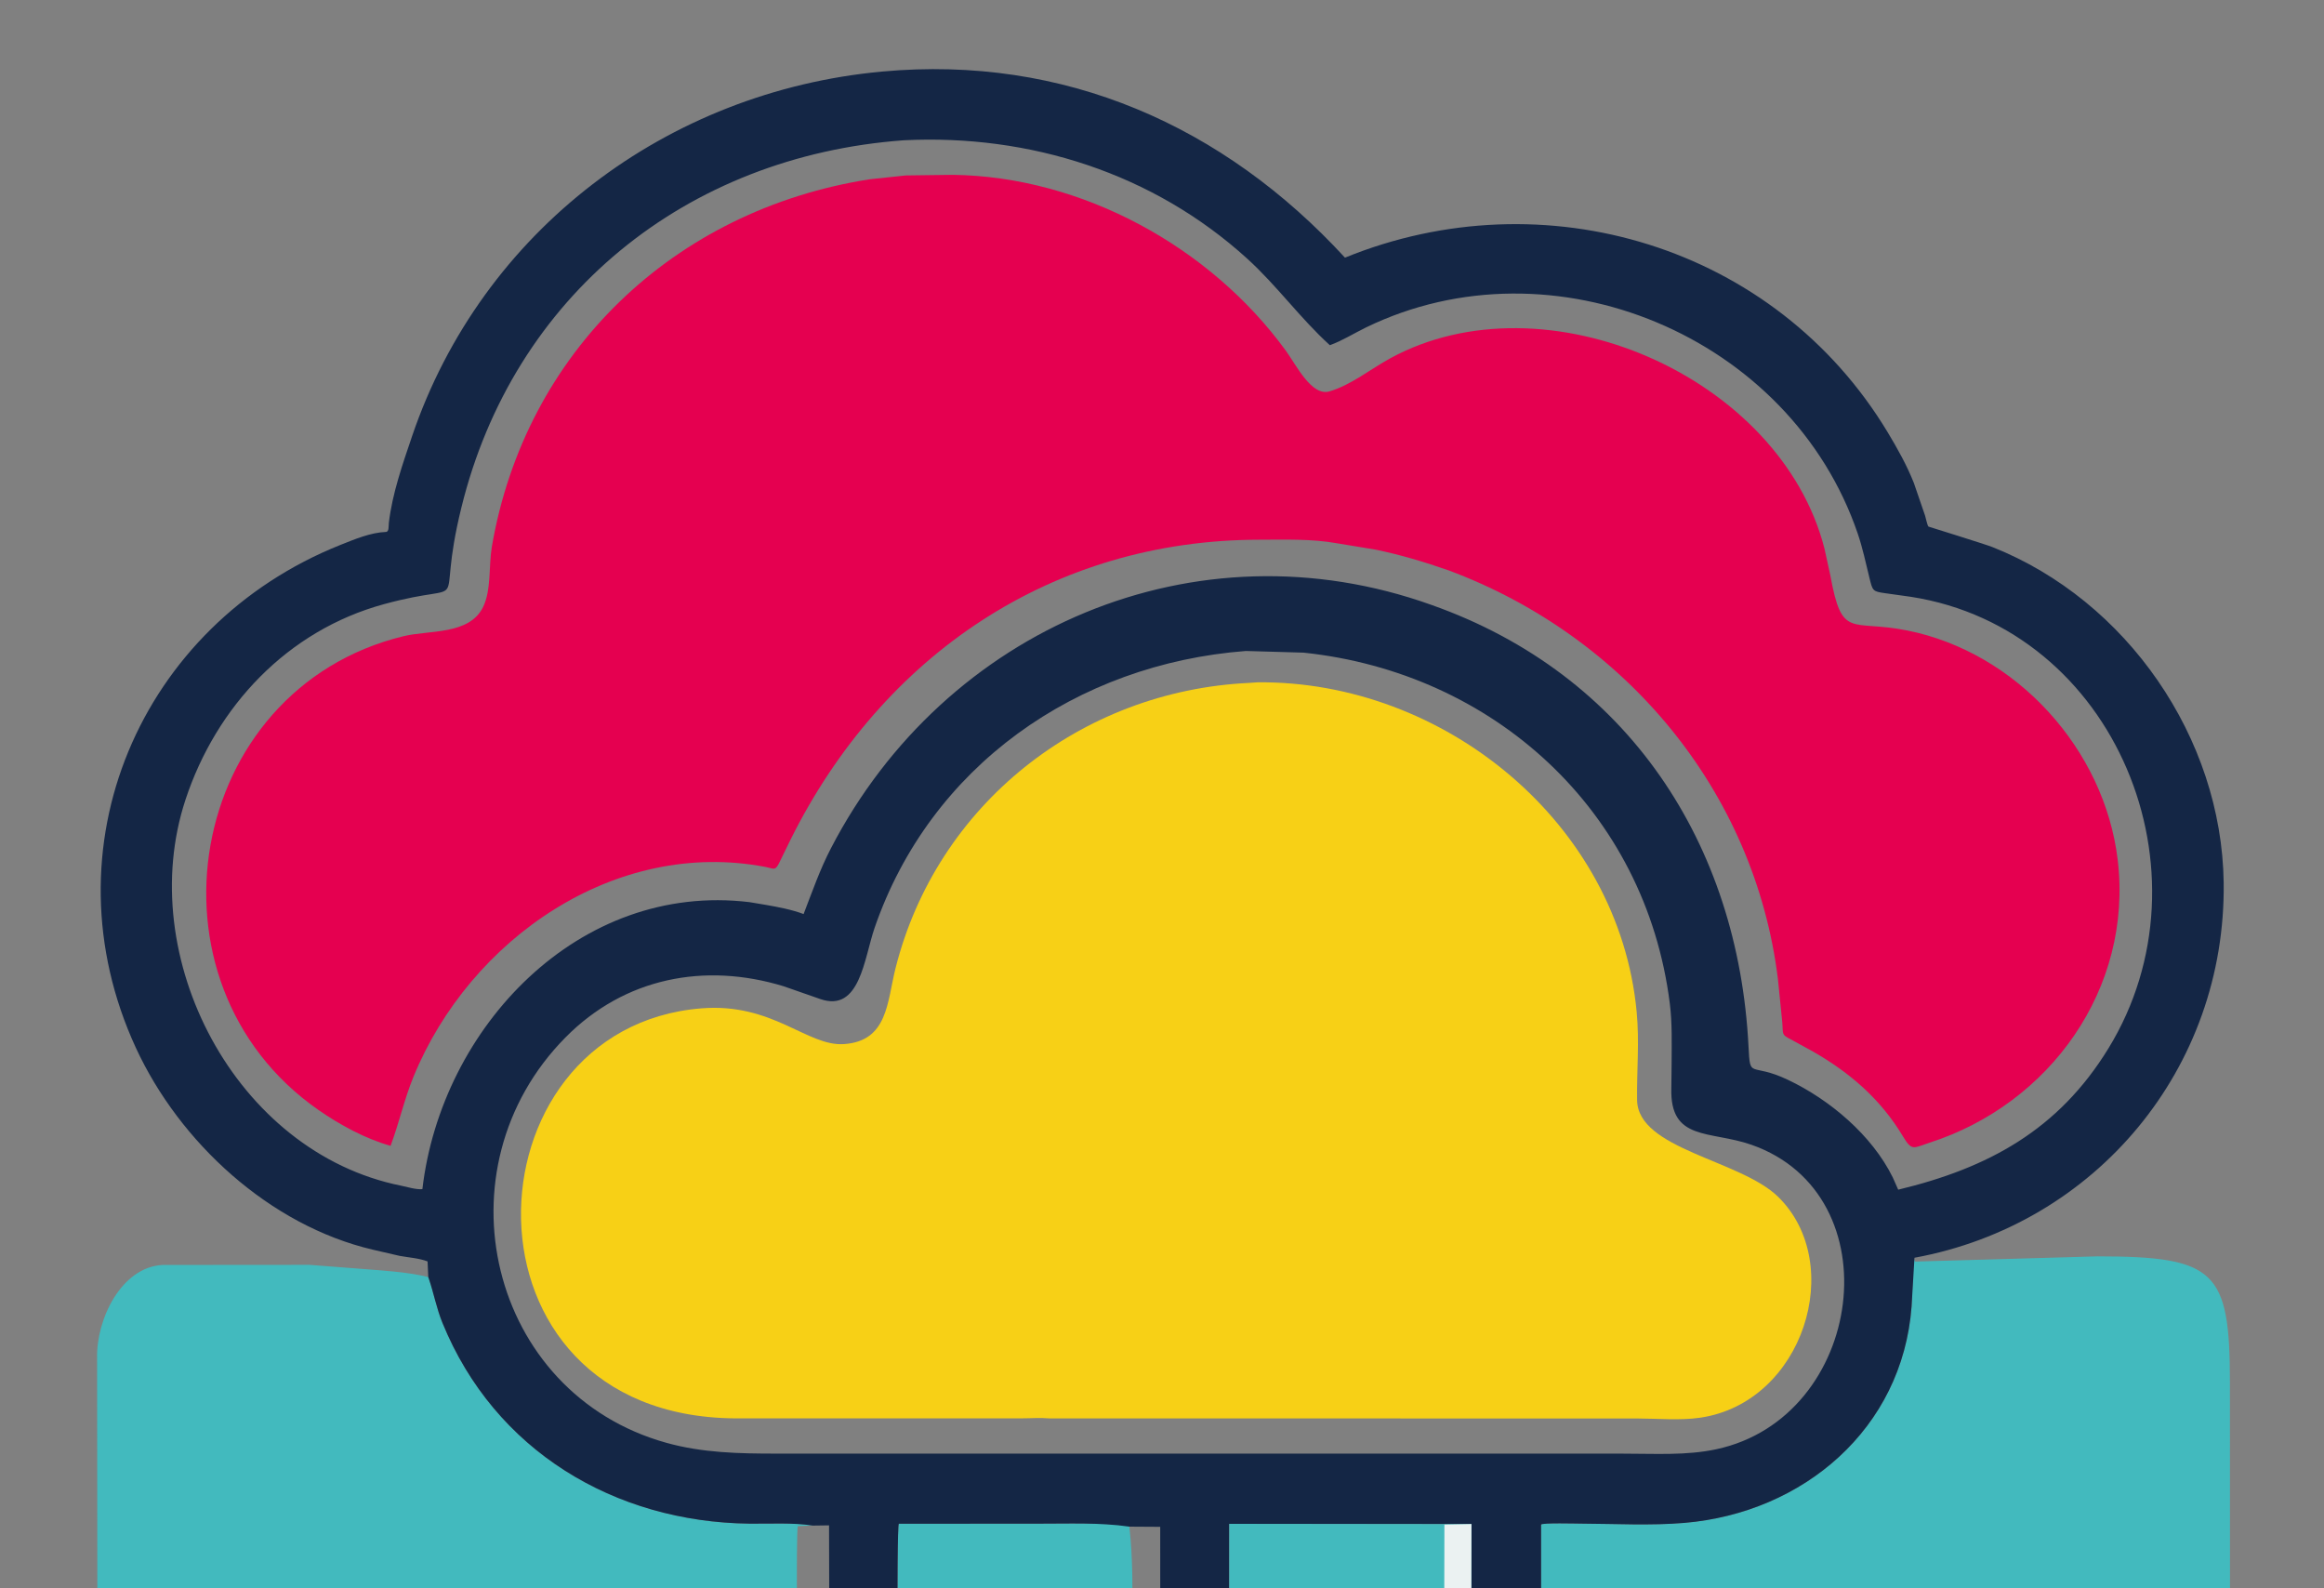
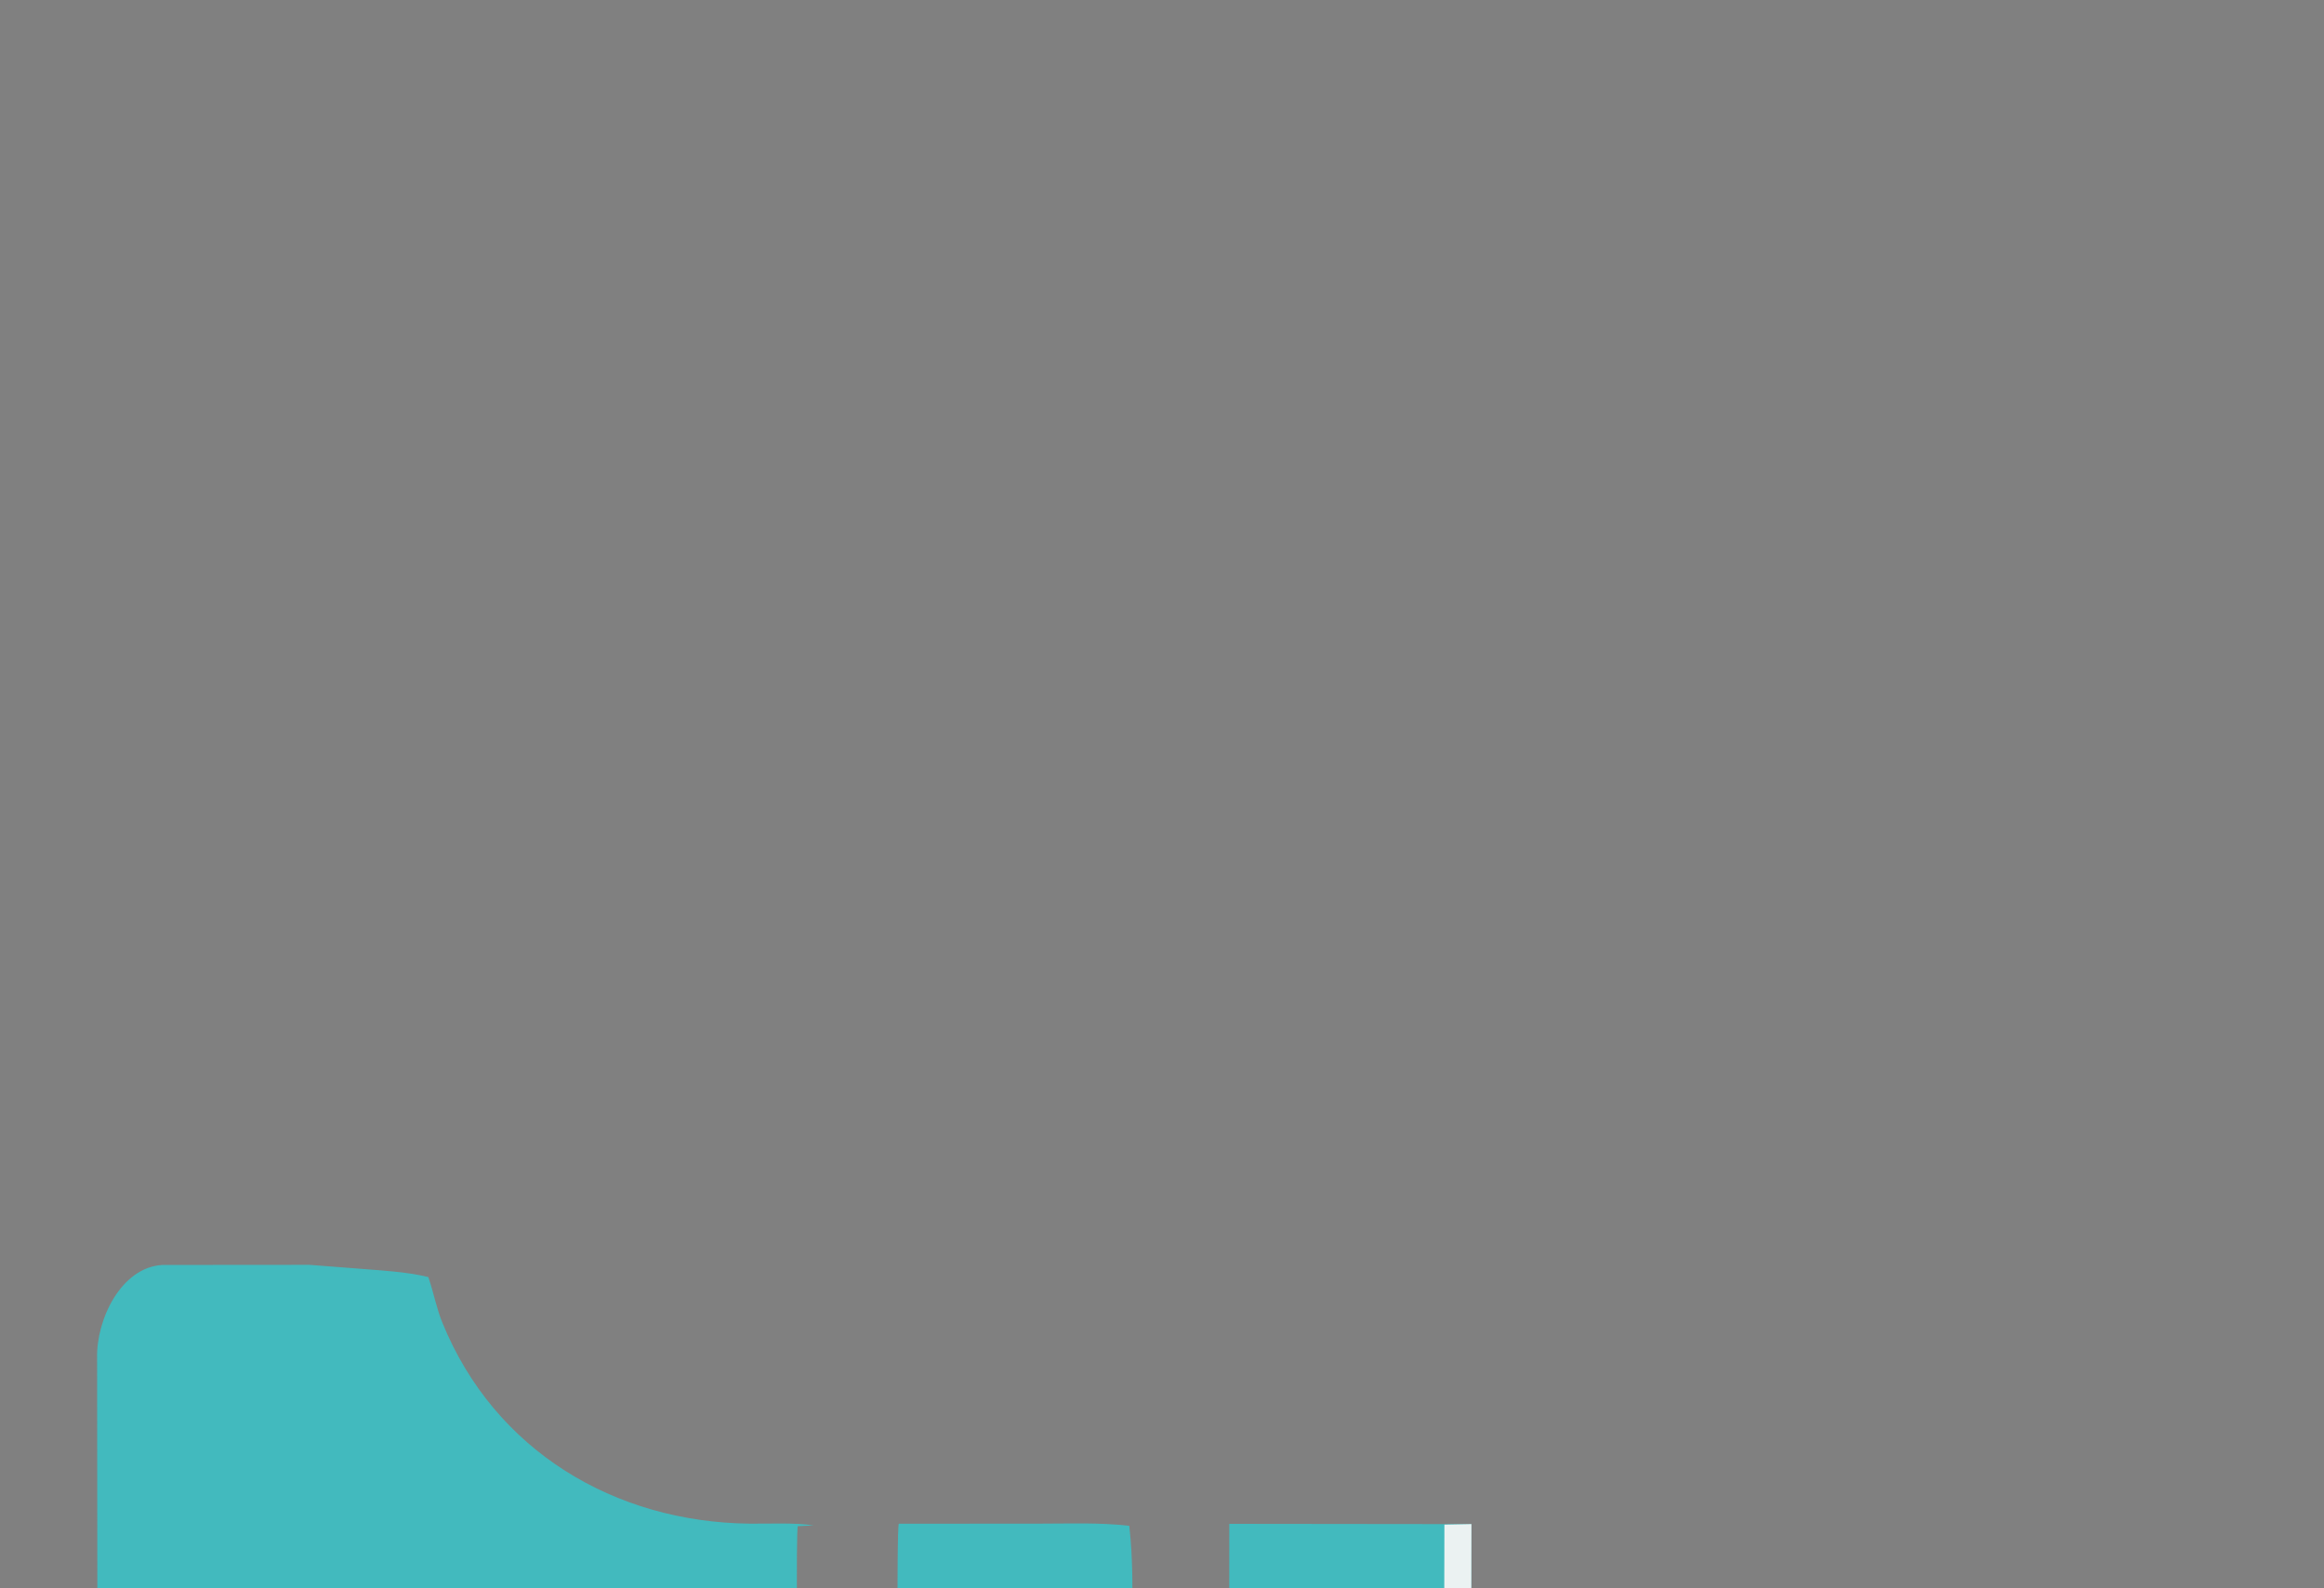
<svg xmlns="http://www.w3.org/2000/svg" width="60" height="41" viewBox="0 0 60 41" fill="none">
  <rect x="0" y="0" width="60" height="41" fill="#808080" stroke="none" />
  <path d="M12.458 55.175L12.451 53.616C12.578 53.573 12.747 53.589 12.883 53.587L17.04 53.582C17.404 53.582 18.726 53.683 19.007 53.518C19.072 53.48 19.356 52.883 19.439 52.751L21.763 49.029C22.092 48.489 23.151 47.068 23.169 46.465C23.191 45.714 23.138 39.41 23.206 39.333L26.819 39.331C27.589 39.332 28.389 39.297 29.155 39.387C29.256 40.26 29.236 41.107 29.237 41.966L29.243 47.877C29.244 48.498 29.27 49.124 29.201 49.742L27.357 49.748C27.033 49.748 26.416 49.678 26.133 49.825L26.087 49.849C25.793 50.058 25.788 50.584 25.444 50.77C25.201 50.903 24.344 50.739 24.053 50.725L22.762 50.707C22.426 50.703 22.341 50.649 22.091 50.887C21.79 51.173 20.66 52.751 20.425 53.175L20.404 53.212C20.032 53.913 20.994 54.576 19.255 54.606L17.971 54.61C17.481 54.61 12.528 54.594 12.473 54.642L12.477 55.178L12.458 55.175Z" fill="#42BABE" />
-   <path d="M49.405 32.467L49.438 32.566L54.153 32.431C57.198 32.433 57.569 32.804 57.571 35.667L57.575 45.783C57.576 47.019 57.795 47.928 56.593 48.715C56.294 48.91 55.847 48.837 55.509 48.834L48.856 48.831C48.581 48.832 48.268 48.799 48.02 48.934L47.992 48.948C47.69 49.124 47.731 50.522 47.657 50.916L43.528 50.926C43.043 50.928 42.514 51.005 42.085 51.002L42.077 51.005C41.952 50.838 41.828 50.665 41.691 50.508C41.183 49.925 41.367 50.222 41.218 49.468C40.916 47.944 39.789 47.422 39.787 45.785L39.787 39.355C39.815 39.305 40.696 39.33 40.822 39.33C41.699 39.334 42.62 39.385 43.491 39.311C46.553 39.05 49.113 36.887 49.352 33.73L49.405 32.467Z" fill="#42BABE" />
  <path d="M12.248 49.855C12.347 48.816 12.085 48.837 11.31 48.833L8.221 48.814C7.991 48.804 7.766 48.737 7.54 48.732L5.502 48.716C4.259 48.674 2.664 48.234 2.535 46.744C2.507 46.416 2.518 46.081 2.518 45.752L2.507 35.064C2.481 34.059 3.13 32.71 4.194 32.653L7.988 32.65L9.272 32.749C9.865 32.799 10.478 32.825 11.057 32.965L11.075 33.017C11.201 33.393 11.272 33.78 11.424 34.15C12.771 37.451 15.869 39.291 19.349 39.331C19.89 39.337 20.472 39.3 21.007 39.376L20.598 39.396C20.546 39.497 20.592 43.763 20.592 44.245L20.591 45.142C20.589 45.84 20.302 46.171 19.951 46.758L18.013 50.031C17.716 50.538 17.71 50.946 17.108 50.932L13.5 50.913C13.126 50.9 12.758 50.83 12.382 50.822L12.248 49.855Z" fill="#42BABE" />
-   <path d="M11.057 32.965L11.039 32.562C10.822 32.478 10.55 32.461 10.32 32.419L9.622 32.258C6.968 31.635 4.637 29.495 3.507 27.046C1.128 21.888 3.613 16.132 8.79 14.066C9.157 13.92 9.568 13.746 9.965 13.731C10.048 13.728 10.03 13.575 10.039 13.497C10.128 12.739 10.394 11.982 10.638 11.262C12.442 5.948 17.229 2.357 22.776 1.847C27.474 1.415 31.596 3.247 34.724 6.651C39.857 4.559 45.828 6.336 48.735 11.158C48.988 11.578 49.229 12.008 49.41 12.464L49.702 13.314C49.719 13.368 49.756 13.556 49.788 13.593C49.79 13.595 51.258 14.049 51.442 14.123C54.911 15.501 57.359 19.045 57.41 22.781C57.474 27.575 54.113 31.608 49.427 32.467L49.352 33.729C49.113 36.887 46.553 39.05 43.491 39.311C42.62 39.385 41.699 39.334 40.822 39.33C40.696 39.33 39.815 39.305 39.787 39.355L39.787 45.785C39.789 47.422 40.916 47.944 41.218 49.468C41.367 50.222 41.183 49.925 41.691 50.508C41.828 50.665 41.952 50.838 42.077 51.005L42.085 51.008C42.348 51.677 41.963 51.726 42.746 51.719L48.127 51.711L48.259 50.581C48.321 50.212 48.42 49.755 48.856 49.739L54.738 49.75C55.218 49.752 55.803 49.606 56.094 50.068L56.215 50.44L56.285 55.413C56.288 56.279 56.23 56.3 55.298 56.394C54.92 56.432 54.529 56.414 54.149 56.415L50.233 56.417C49.897 56.417 48.429 56.518 48.249 56.133L48.234 56.084L48.185 55.3C48.181 55.035 48.228 53.761 48.144 53.619L42.352 53.578C41.874 53.575 41.472 53.601 41.081 53.28C40.479 52.695 39.824 51.24 40.158 50.427C40.36 49.933 40.243 50.131 39.882 50.122L39.845 50.121L39.814 50.138C39.451 50.425 39.922 50.907 38.6 50.918L37.482 50.917C37.27 50.912 37.066 50.865 36.855 50.851L35.605 50.821C35.458 50.819 35.236 50.787 35.1 50.832L34.763 50.721L34.044 50.714C34.126 51.797 34.071 52.912 34.07 53.996L34.067 55.878C34.066 56.396 34.15 57.058 33.936 57.545C33.411 57.702 32.748 57.641 32.202 57.642L28.09 57.647C27.57 57.647 27.06 57.666 26.545 57.579L26.538 57.579C26.114 57.32 26.196 56.82 26.195 56.4L26.185 51.757C26.181 50.397 26.675 50.567 27.727 50.566L29.943 50.574C29.997 50.325 29.956 49.986 29.957 49.728L29.954 39.413L29.155 39.408C28.389 39.297 27.589 39.333 26.819 39.331L23.206 39.333C23.138 39.41 23.191 45.714 23.169 46.465C23.151 47.068 22.092 48.489 21.763 49.03L19.439 52.751C19.356 52.883 19.072 53.48 19.007 53.518C18.726 53.683 17.404 53.582 17.04 53.583L12.883 53.587C12.747 53.589 12.578 53.573 12.451 53.616L12.45 55.175L12.477 55.178C12.483 55.292 12.488 55.355 12.533 55.459L12.661 56.111C12.595 56.13 12.533 56.151 12.463 56.148L12.35 56.195C12.151 56.555 11.57 56.421 11.229 56.422H6.439C5.863 56.421 5.202 56.48 4.638 56.359C4.152 56.136 4.284 55.512 4.283 55.08L4.281 51.588C4.282 50.226 4.044 49.713 5.75 49.743L9.753 49.749C10.603 49.75 11.406 49.747 12.248 49.855L12.382 50.822C12.758 50.83 13.126 50.9 13.5 50.913L17.108 50.932C17.711 50.946 17.716 50.538 18.013 50.031L19.951 46.758C20.302 46.171 20.589 45.84 20.591 45.142L20.592 44.245C20.592 43.763 20.546 39.497 20.598 39.396L20.981 39.381C20.472 39.3 19.89 39.337 19.349 39.331C15.869 39.291 12.771 37.451 11.424 34.15C11.272 33.78 11.201 33.393 11.075 33.017L11.057 32.965ZM23.332 3.621C17.7 4.033 13.252 7.641 11.911 13.105C11.201 15.997 12.315 14.939 9.908 15.597C7.427 16.275 5.587 18.227 4.79 20.64C3.45 24.697 6.076 29.748 10.356 30.607C10.518 30.64 10.741 30.712 10.905 30.696C11.392 26.527 14.938 22.754 19.353 23.288L19.776 23.359C20.098 23.415 20.44 23.48 20.747 23.595C20.97 23.018 21.168 22.444 21.455 21.893C24.396 16.222 30.871 13.434 36.957 15.615C42.033 17.409 44.878 21.786 45.142 27.009C45.186 27.887 45.177 27.407 46.16 27.874C47.242 28.388 48.329 29.303 48.867 30.394L49.007 30.71C51.324 30.153 53.14 29.175 54.436 27.06C57.205 22.541 54.631 16.229 49.336 15.406L48.672 15.313C48.345 15.267 48.347 15.255 48.262 14.906C48.169 14.529 48.089 14.147 47.964 13.779C46.226 8.671 40.089 6.11 35.268 8.452C34.956 8.604 34.661 8.792 34.334 8.911C33.57 8.219 32.966 7.371 32.197 6.674C29.771 4.471 26.588 3.459 23.332 3.621ZM32.165 16.804C27.791 17.138 24.017 19.781 22.579 23.954C22.308 24.741 22.202 26.144 21.178 25.789L20.232 25.459C18.19 24.835 16.123 25.24 14.603 26.776C11.242 30.172 12.624 35.972 17.207 37.245C18.136 37.504 19.084 37.523 20.041 37.523H27.407L41.92 37.524C42.712 37.523 43.534 37.577 44.312 37.41C48.129 36.593 48.902 30.837 45.216 29.55C44.145 29.177 43.109 29.466 43.15 28.088L43.157 27.455C43.158 26.938 43.175 26.422 43.111 25.909C42.486 20.913 38.549 17.36 33.654 16.847L32.165 16.804ZM31.756 50.564C31.913 50.617 32.094 50.616 32.259 50.625L33.428 50.652C33.633 50.659 33.84 50.692 34.044 50.714L34.763 50.721L35.1 50.832C35.236 50.787 35.458 50.819 35.605 50.821L36.855 50.851C37.066 50.865 37.27 50.912 37.482 50.917L38.6 50.918C39.922 50.907 39.451 50.425 39.814 50.138L39.845 50.121C39.489 49.86 39.334 49.314 39.113 48.944L38.153 47.492C38.038 47.321 37.931 47.076 37.778 46.944C37.81 46.785 37.931 46.658 37.955 46.493C37.994 46.212 37.978 45.91 37.978 45.625L37.989 39.343L31.737 39.337L31.731 50.486C31.732 50.529 31.731 50.514 31.756 50.564ZM20.981 39.381L20.598 39.396C20.546 39.497 20.592 43.763 20.592 44.245L20.591 45.142C20.589 45.84 20.302 46.171 19.951 46.758L18.013 50.031C17.716 50.538 17.711 50.946 17.108 50.932L13.5 50.913C13.126 50.9 12.758 50.83 12.389 50.822L12.436 51.697L17.686 51.725C17.755 51.726 17.908 51.746 17.97 51.717C17.999 51.703 20.943 47.179 21.42 46.323L21.404 39.375L20.981 39.381ZM6.105 51.511C6.044 51.946 6.007 54.115 6.09 54.589L10.465 54.61C10.524 54.508 10.6 52.003 10.492 51.603L10.473 51.559C9.93 51.471 9.351 51.508 8.802 51.508L6.105 51.511ZM12.458 55.175C12.447 55.524 12.418 55.853 12.35 56.195L12.463 56.148C12.533 56.151 12.595 56.13 12.661 56.111L12.533 55.459C12.488 55.355 12.483 55.292 12.477 55.178L12.458 55.175Z" fill="#142645" />
  <path d="M31.756 50.564C31.731 50.514 31.732 50.529 31.731 50.486L31.737 39.336L37.989 39.343L37.978 45.625C37.978 45.91 37.994 46.212 37.954 46.493C37.931 46.658 37.81 46.785 37.778 46.944C37.931 47.076 38.038 47.321 38.153 47.492L39.113 48.944C39.334 49.313 39.489 49.86 39.845 50.121L39.814 50.138C39.451 50.425 39.922 50.907 38.6 50.918L37.482 50.917C37.27 50.912 37.066 50.865 36.855 50.851L35.605 50.821C35.458 50.819 35.236 50.787 35.1 50.832L34.763 50.721L34.044 50.714C33.84 50.692 33.633 50.659 33.428 50.652L32.259 50.625C32.094 50.616 31.913 50.617 31.756 50.564ZM31.756 50.564C31.913 50.617 32.094 50.616 32.259 50.625L33.428 50.652C33.633 50.659 33.84 50.692 34.044 50.714L34.763 50.721C34.8 49.913 34.747 49.892 34.023 49.891L32.63 49.903C32.353 49.907 32.064 49.93 31.79 49.893L31.754 49.887C31.692 49.972 31.719 50.42 31.756 50.564Z" fill="#42BABE" />
  <path d="M37.778 46.944L37.77 46.96C37.24 46.723 37.285 45.726 37.279 45.257L37.291 39.356L37.989 39.342L37.978 45.625C37.978 45.91 37.994 46.212 37.955 46.493C37.931 46.658 37.81 46.785 37.778 46.944Z" fill="#EBF2F2" />
-   <path d="M32.253 17.628L32.464 17.613C37.27 17.565 41.796 21.238 42.255 26.122C42.328 26.888 42.256 27.631 42.266 28.396C42.282 29.672 44.932 29.936 45.911 30.898C47.671 32.628 46.562 36.199 43.901 36.595C43.38 36.672 42.797 36.617 42.267 36.616L27.092 36.614C26.854 36.593 26.597 36.613 26.356 36.613L18.971 36.613C11.579 36.553 11.934 26.526 18.109 26.029C19.955 25.881 20.838 27.014 21.786 26.952C22.927 26.877 22.902 25.856 23.121 24.991C24.186 20.771 27.901 17.832 32.253 17.628Z" fill="#F7D016" />
-   <path d="M23.384 4.529L24.595 4.513C27.937 4.555 31.246 6.373 33.195 9.05C33.47 9.427 33.863 10.24 34.324 10.103C34.885 9.937 35.379 9.53 35.889 9.251C39.884 7.068 45.963 9.709 47.103 14.16L47.255 14.853C47.559 16.52 47.775 15.983 49.236 16.274C52.063 16.838 54.333 19.342 54.674 22.195C55.071 25.518 52.921 28.5 49.816 29.497C49.397 29.632 49.366 29.726 49.129 29.333C48.55 28.369 47.769 27.696 46.8 27.14L46.229 26.827C45.983 26.704 46.04 26.69 46.015 26.4L45.902 25.275C45.304 20.414 41.954 16.423 37.404 14.725C36.786 14.509 36.15 14.318 35.508 14.187L34.512 14.023C33.866 13.906 33.16 13.931 32.503 13.932C27.186 13.939 22.788 16.895 20.411 21.672L20.103 22.302C20.005 22.484 19.969 22.418 19.77 22.38C15.883 21.633 12.137 24.239 10.679 27.785C10.437 28.372 10.305 28.989 10.083 29.578C9.429 29.394 8.772 29.036 8.217 28.649C3.487 25.349 4.795 17.792 10.415 16.423C11.086 16.26 12.116 16.396 12.473 15.668C12.687 15.231 12.616 14.599 12.698 14.115C13.558 9.09 17.395 5.42 22.452 4.628L23.384 4.529Z" fill="#E50050" />
</svg>